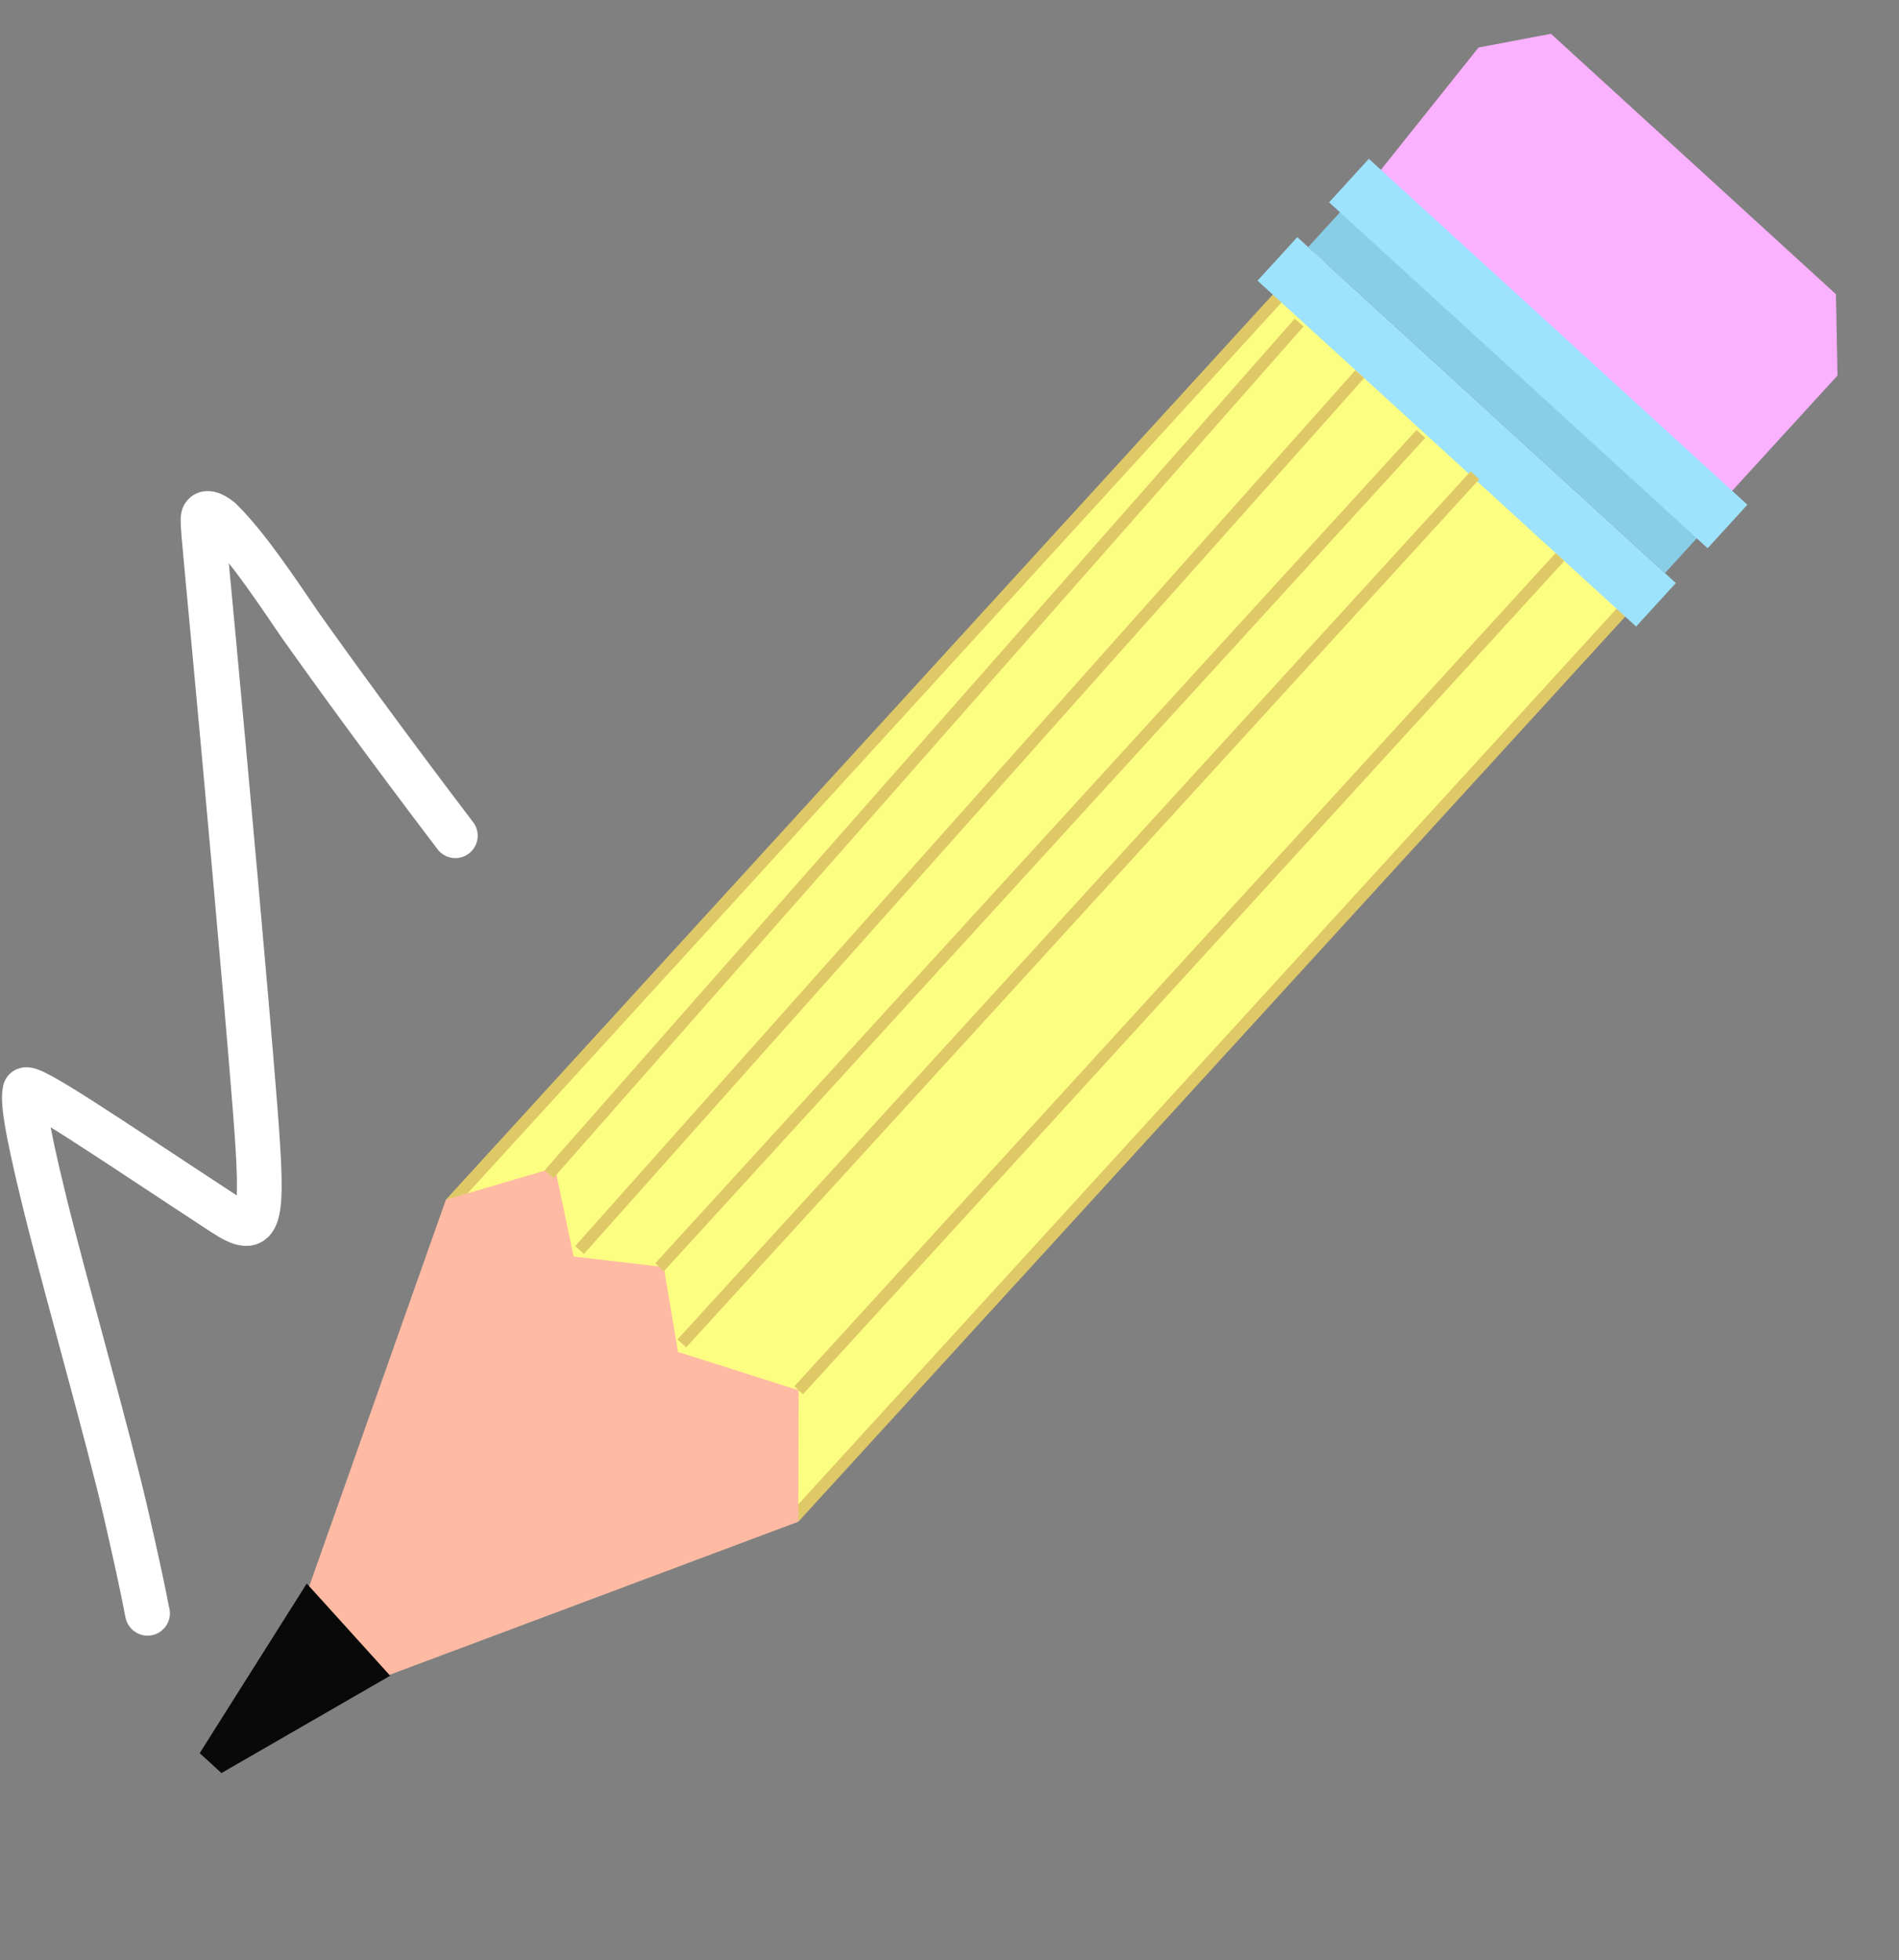
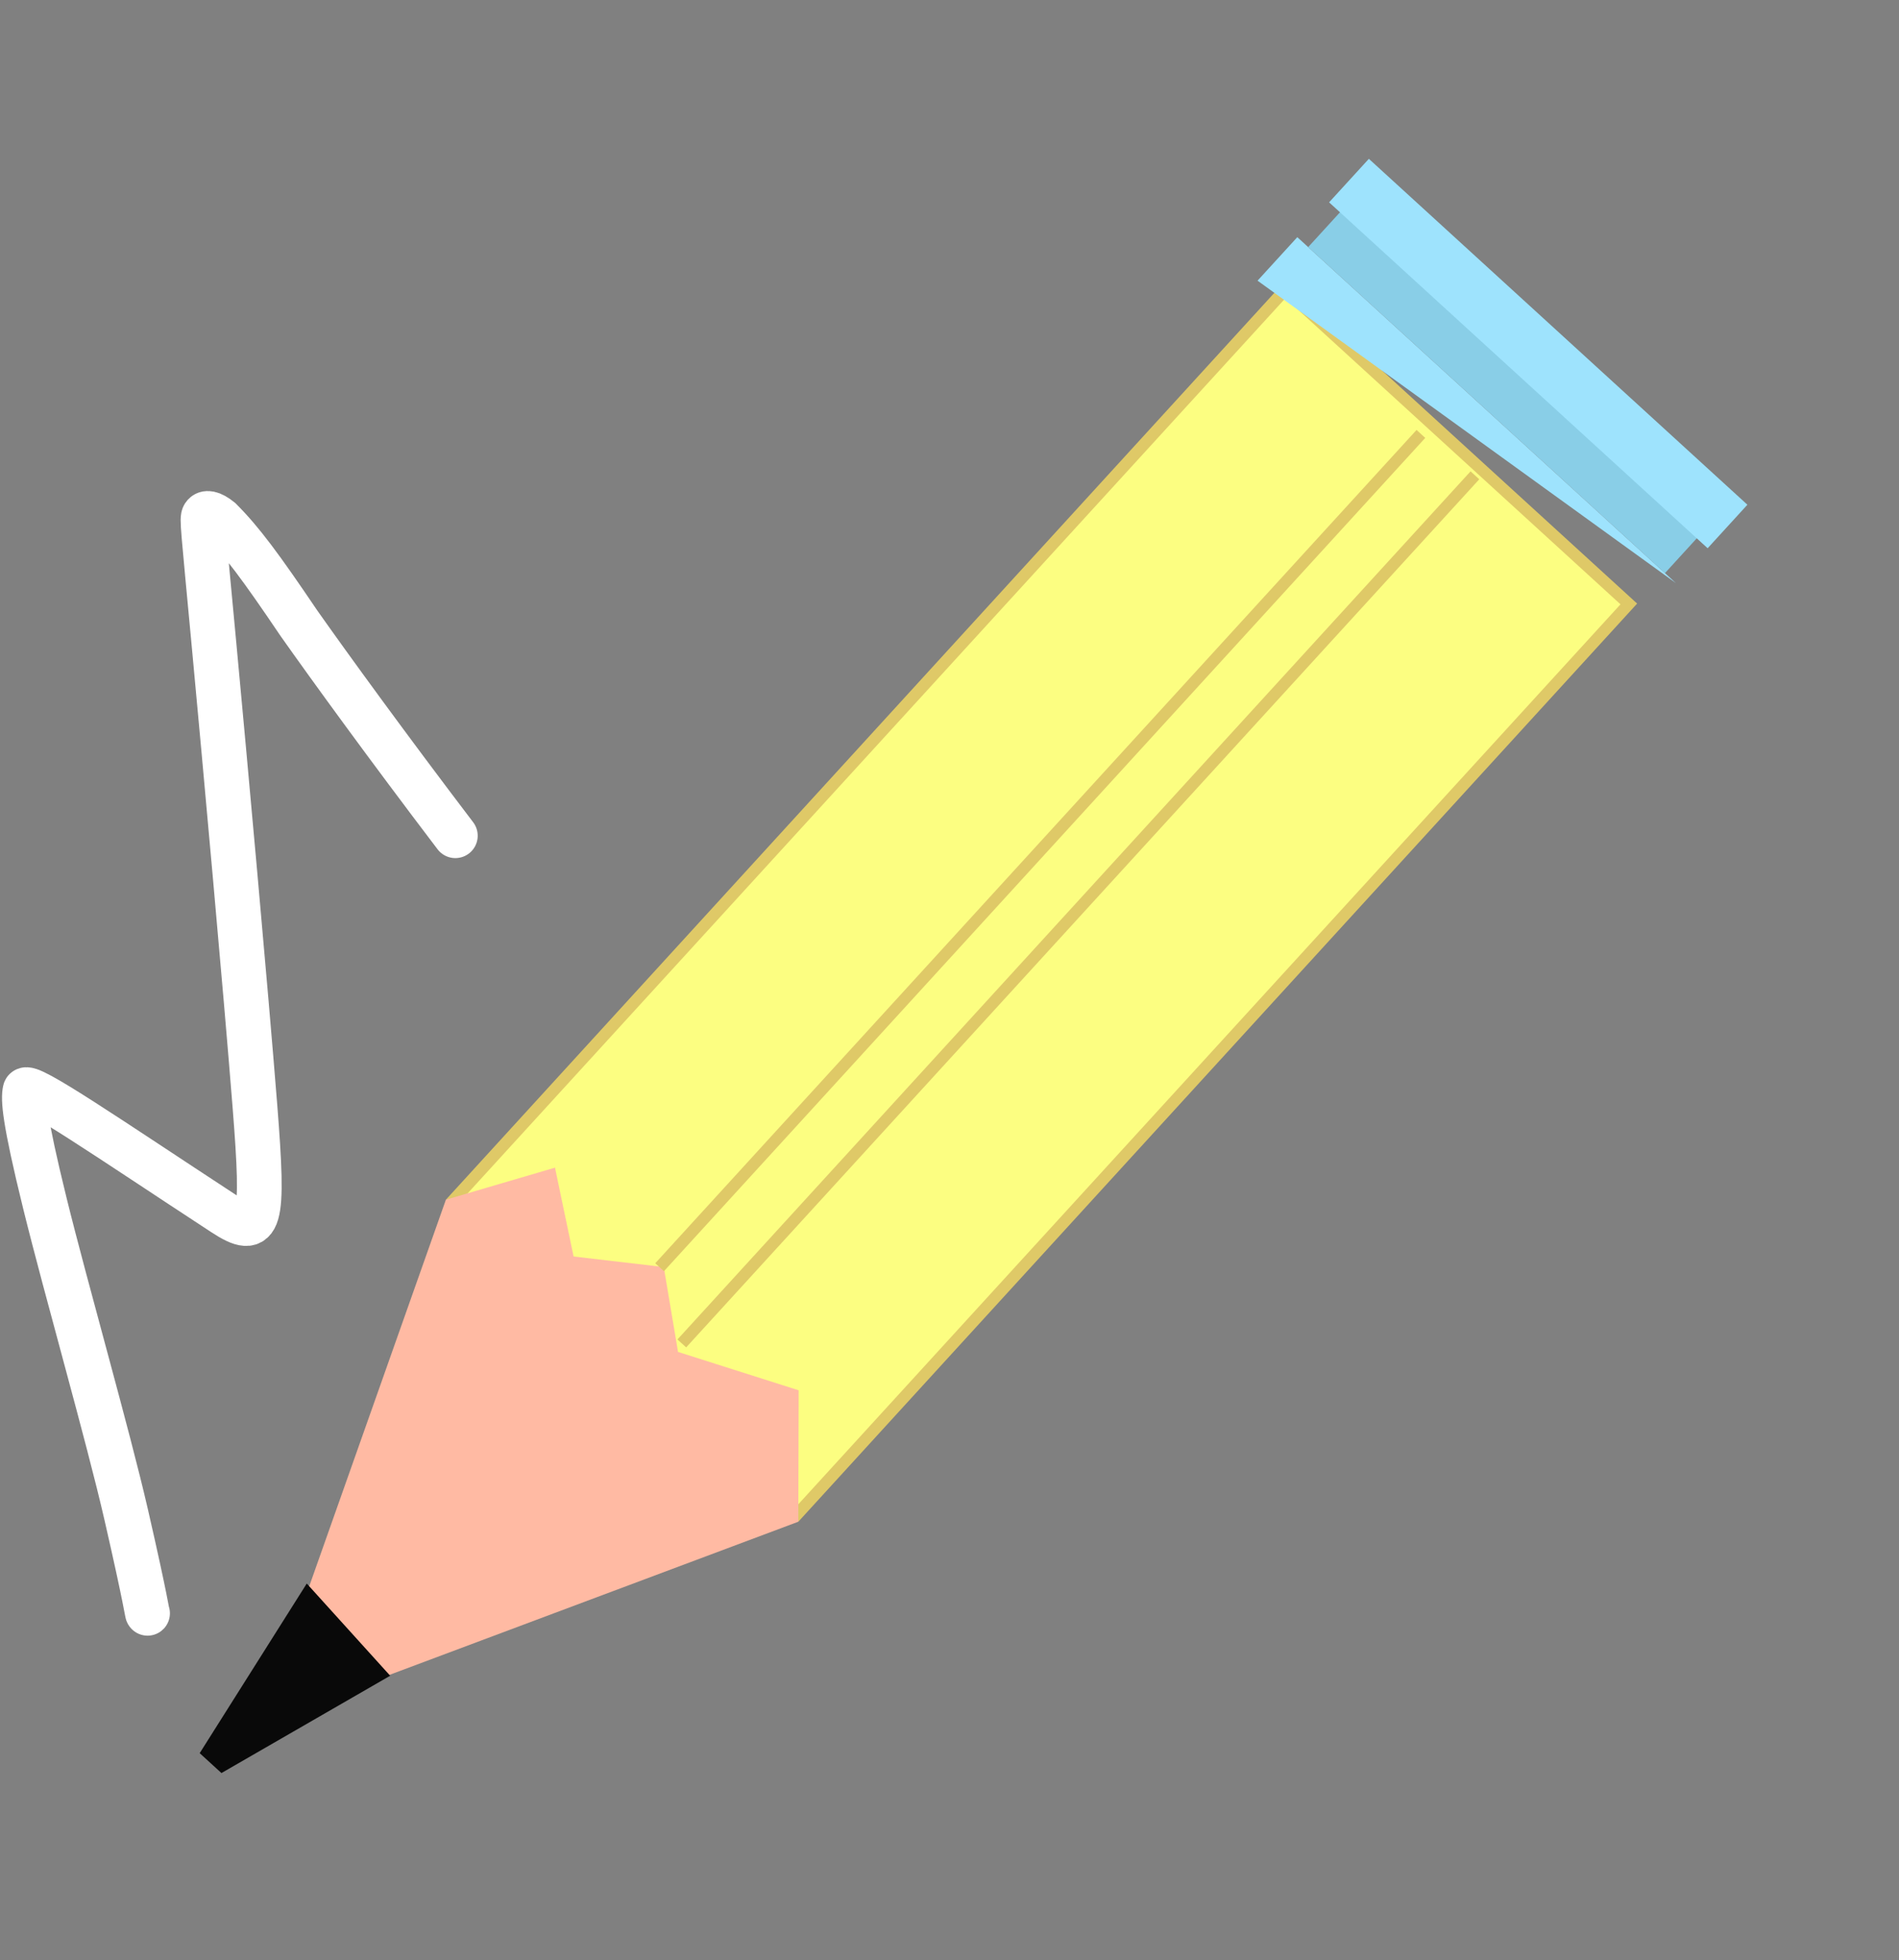
<svg xmlns="http://www.w3.org/2000/svg" fill="none" height="100%" overflow="visible" preserveAspectRatio="none" style="display: block;" viewBox="0 0 156 161" width="100%">
  <rect x="0" y="0" width="156" height="161" fill="#808080" stroke="none" />
  <g id="Group 15">
    <g id="Group 14">
-       <path d="M150.949 30.843L141.315 41.387L107.838 20.965L121.462 3.901L127.408 2.776L150.819 24.167L150.949 30.843Z" fill="#FAB1FF" id="Vector 74" />
      <path d="M37.313 98.51L105.567 23.808L133.804 49.608L65.55 124.309L37.313 98.51Z" fill="#FCFE81" id="Vector 70" stroke="#DFC967" stroke-width="0.968" />
-       <path d="M137.668 47.892L134.402 51.466L103.306 23.054L106.572 19.48L137.668 47.892Z" fill="#9EE3FD" id="Vector 71" />
+       <path d="M137.668 47.892L103.306 23.054L106.572 19.48L137.668 47.892Z" fill="#9EE3FD" id="Vector 71" />
      <path d="M140.04 43.501L136.774 47.075L107.465 20.296L110.731 16.722L140.04 43.501Z" fill="#89CEE7" id="Vector 72" />
      <path d="M143.546 41.458L140.28 45.032L109.184 16.62L112.45 13.046L143.546 41.458Z" fill="#9EE3FD" id="Vector 73" />
      <path d="M65.608 114.197L65.58 124.993L29.69 138.435L24.624 132.495L36.629 98.541L45.592 95.909L47.12 103.208L54.527 104.074L55.699 111.046L65.608 114.197Z" fill="#FFBAA3" id="Vector 75" />
      <path d="M25.2 130.07L32.053 137.643L18.192 145.636L16.404 144.003L25.2 130.07Z" fill="#090909" id="Vector 76" />
-       <path d="M65.608 114.197L128.147 45.751" id="Vector 77" stroke="#DFC967" stroke-width="0.968" />
      <path d="M56.01 110.347L121.162 39.041" id="Vector 78" stroke="#DFC967" stroke-width="0.968" />
      <path d="M54.185 104.089L116.725 35.642" id="Vector 79" stroke="#DFC967" stroke-width="0.968" />
-       <path d="M45.102 96.445L106.717 26.498" id="Vector 80" stroke="#DFC967" stroke-width="0.968" />
-       <path d="M47.611 102.672L111.706 30.728" id="Vector 81" stroke="#DFC967" stroke-width="0.968" />
    </g>
    <path d="M12.122 132.515C12.083 132.553 12.044 131.734 10.367 124.417C8.873 117.899 5.414 105.847 3.687 98.838C1.96 91.829 1.902 90.27 2.056 89.568C2.211 88.86 9.052 93.585 18.355 99.669C21.424 101.677 21.708 100.551 20.942 90.861C20.175 81.171 18.493 62.711 17.58 52.929C16.668 43.148 16.575 42.604 16.746 42.335C16.918 42.066 17.358 42.087 18.097 42.683C19.863 44.448 21.429 46.567 24.552 51.187C27.166 54.893 31.867 61.362 37.406 68.647" id="Vector 82" stroke="white" stroke-linecap="round" stroke-width="3.672" />
  </g>
</svg>